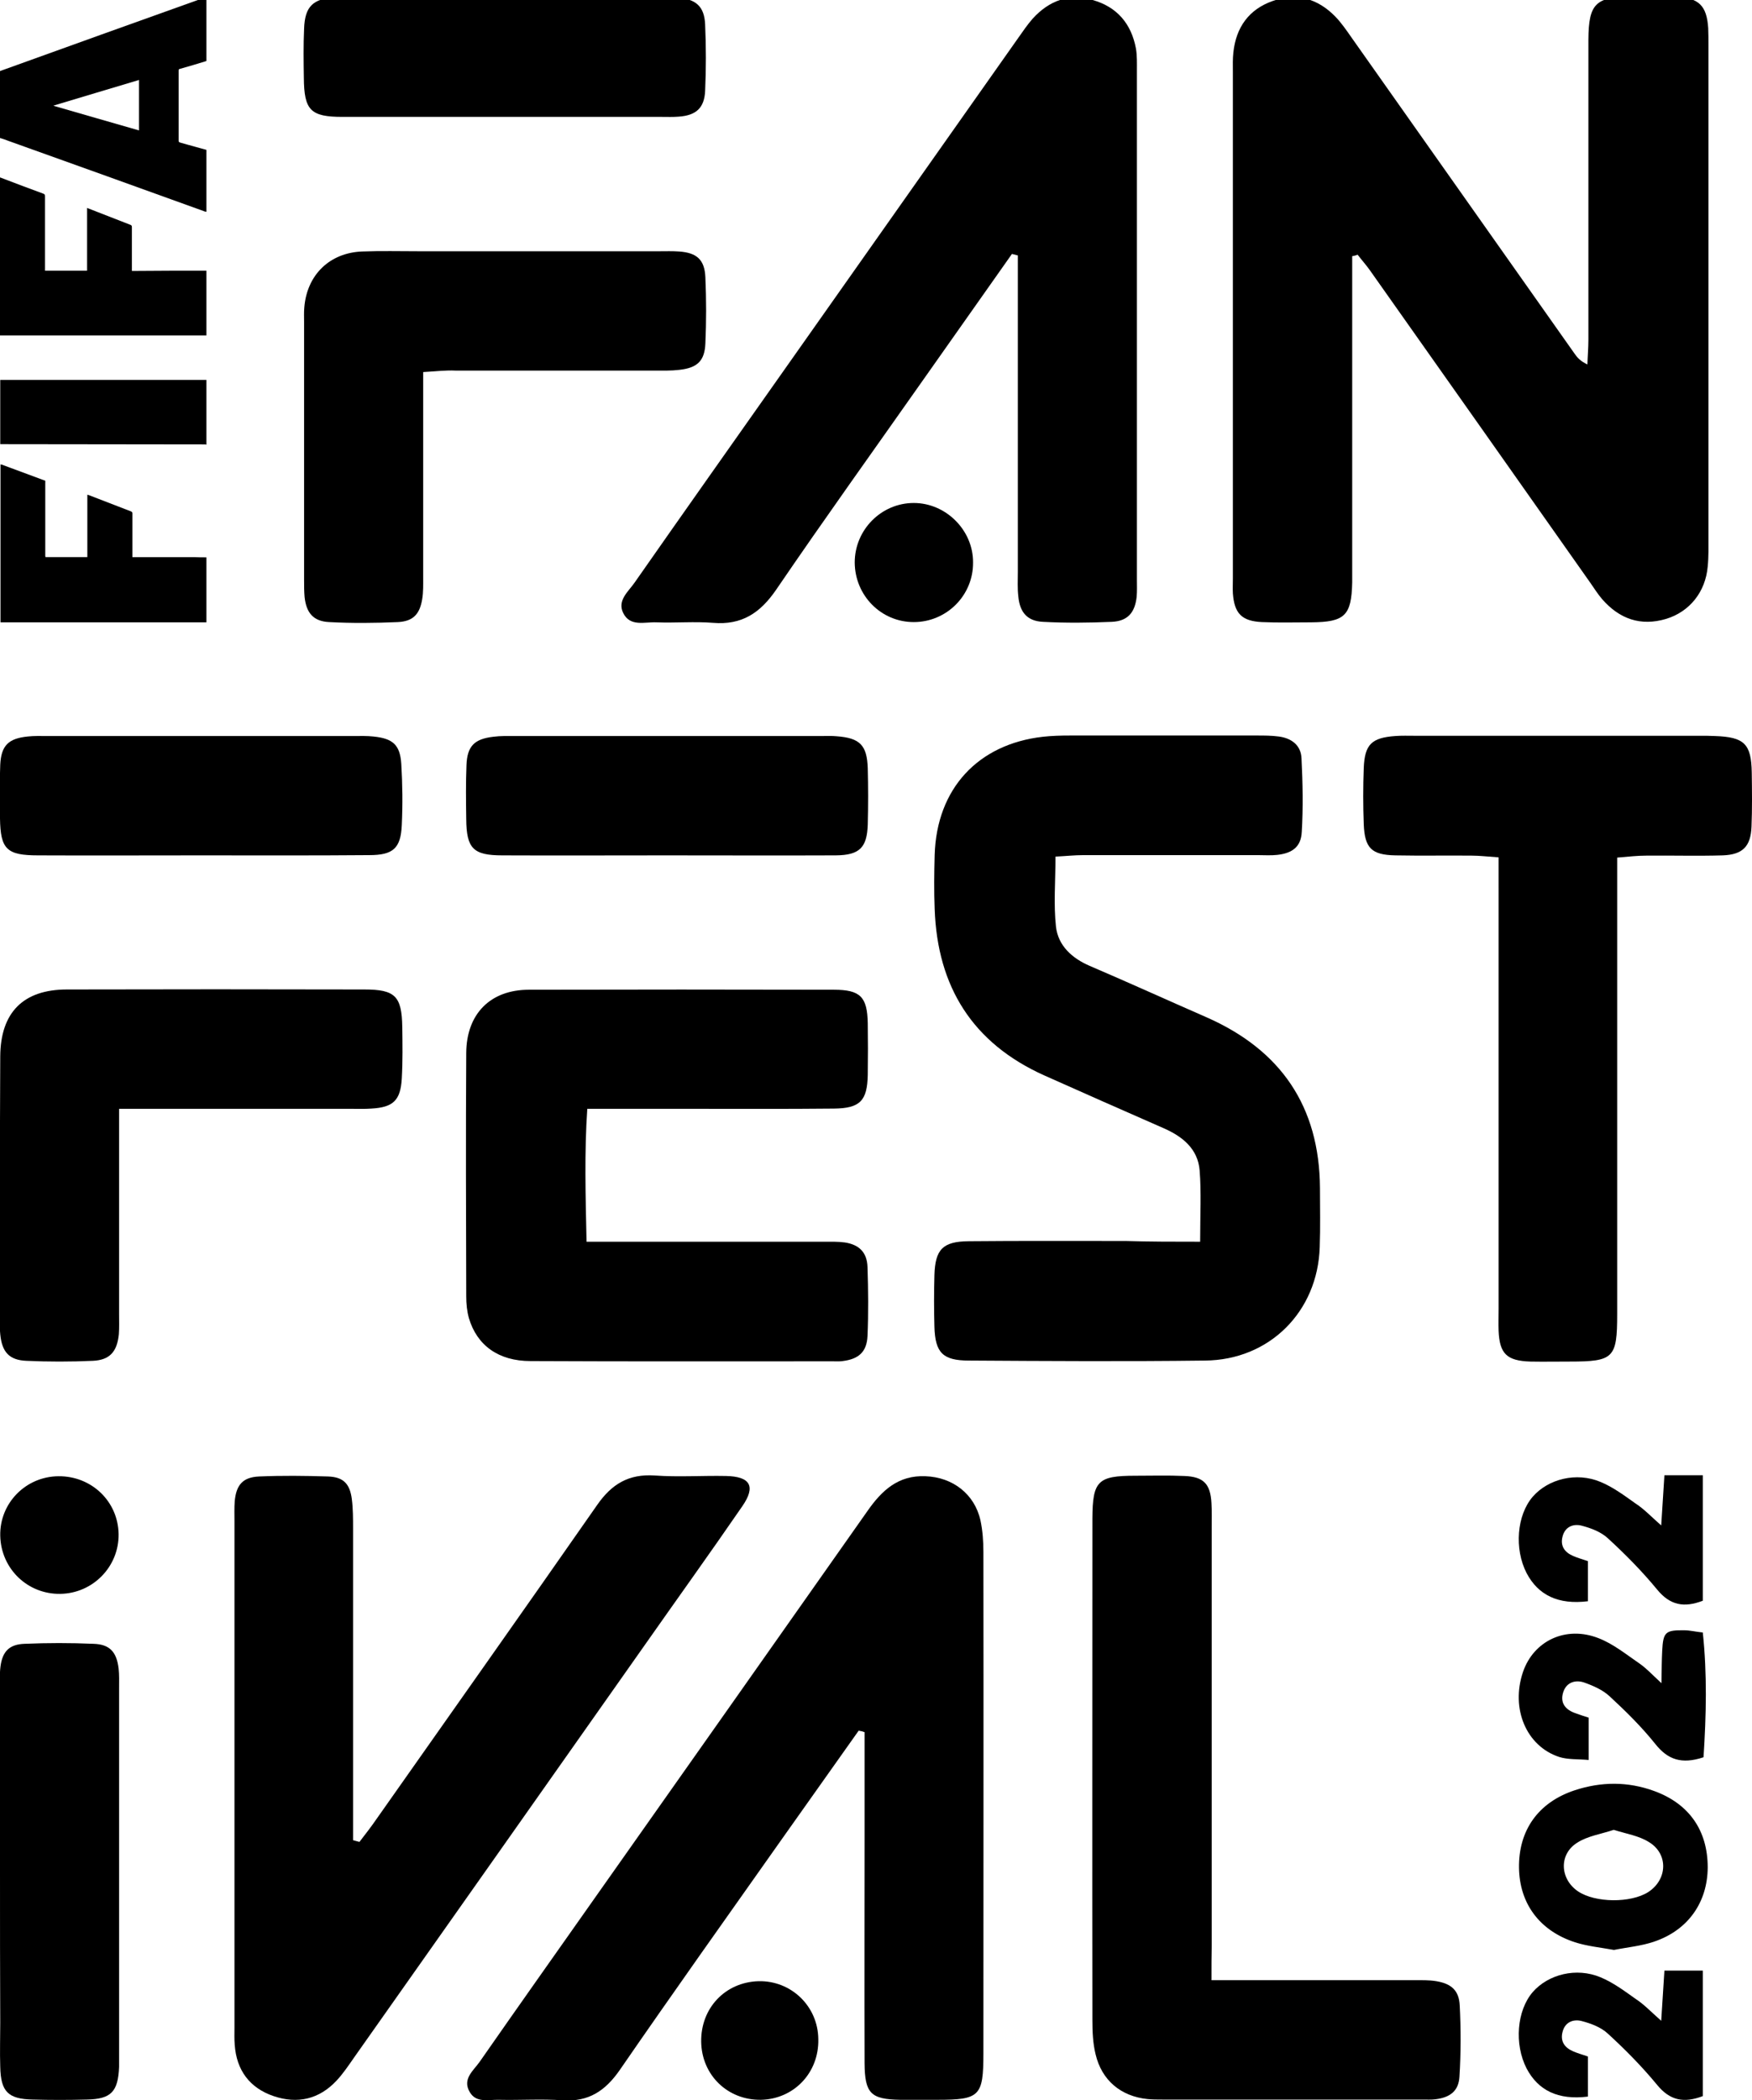
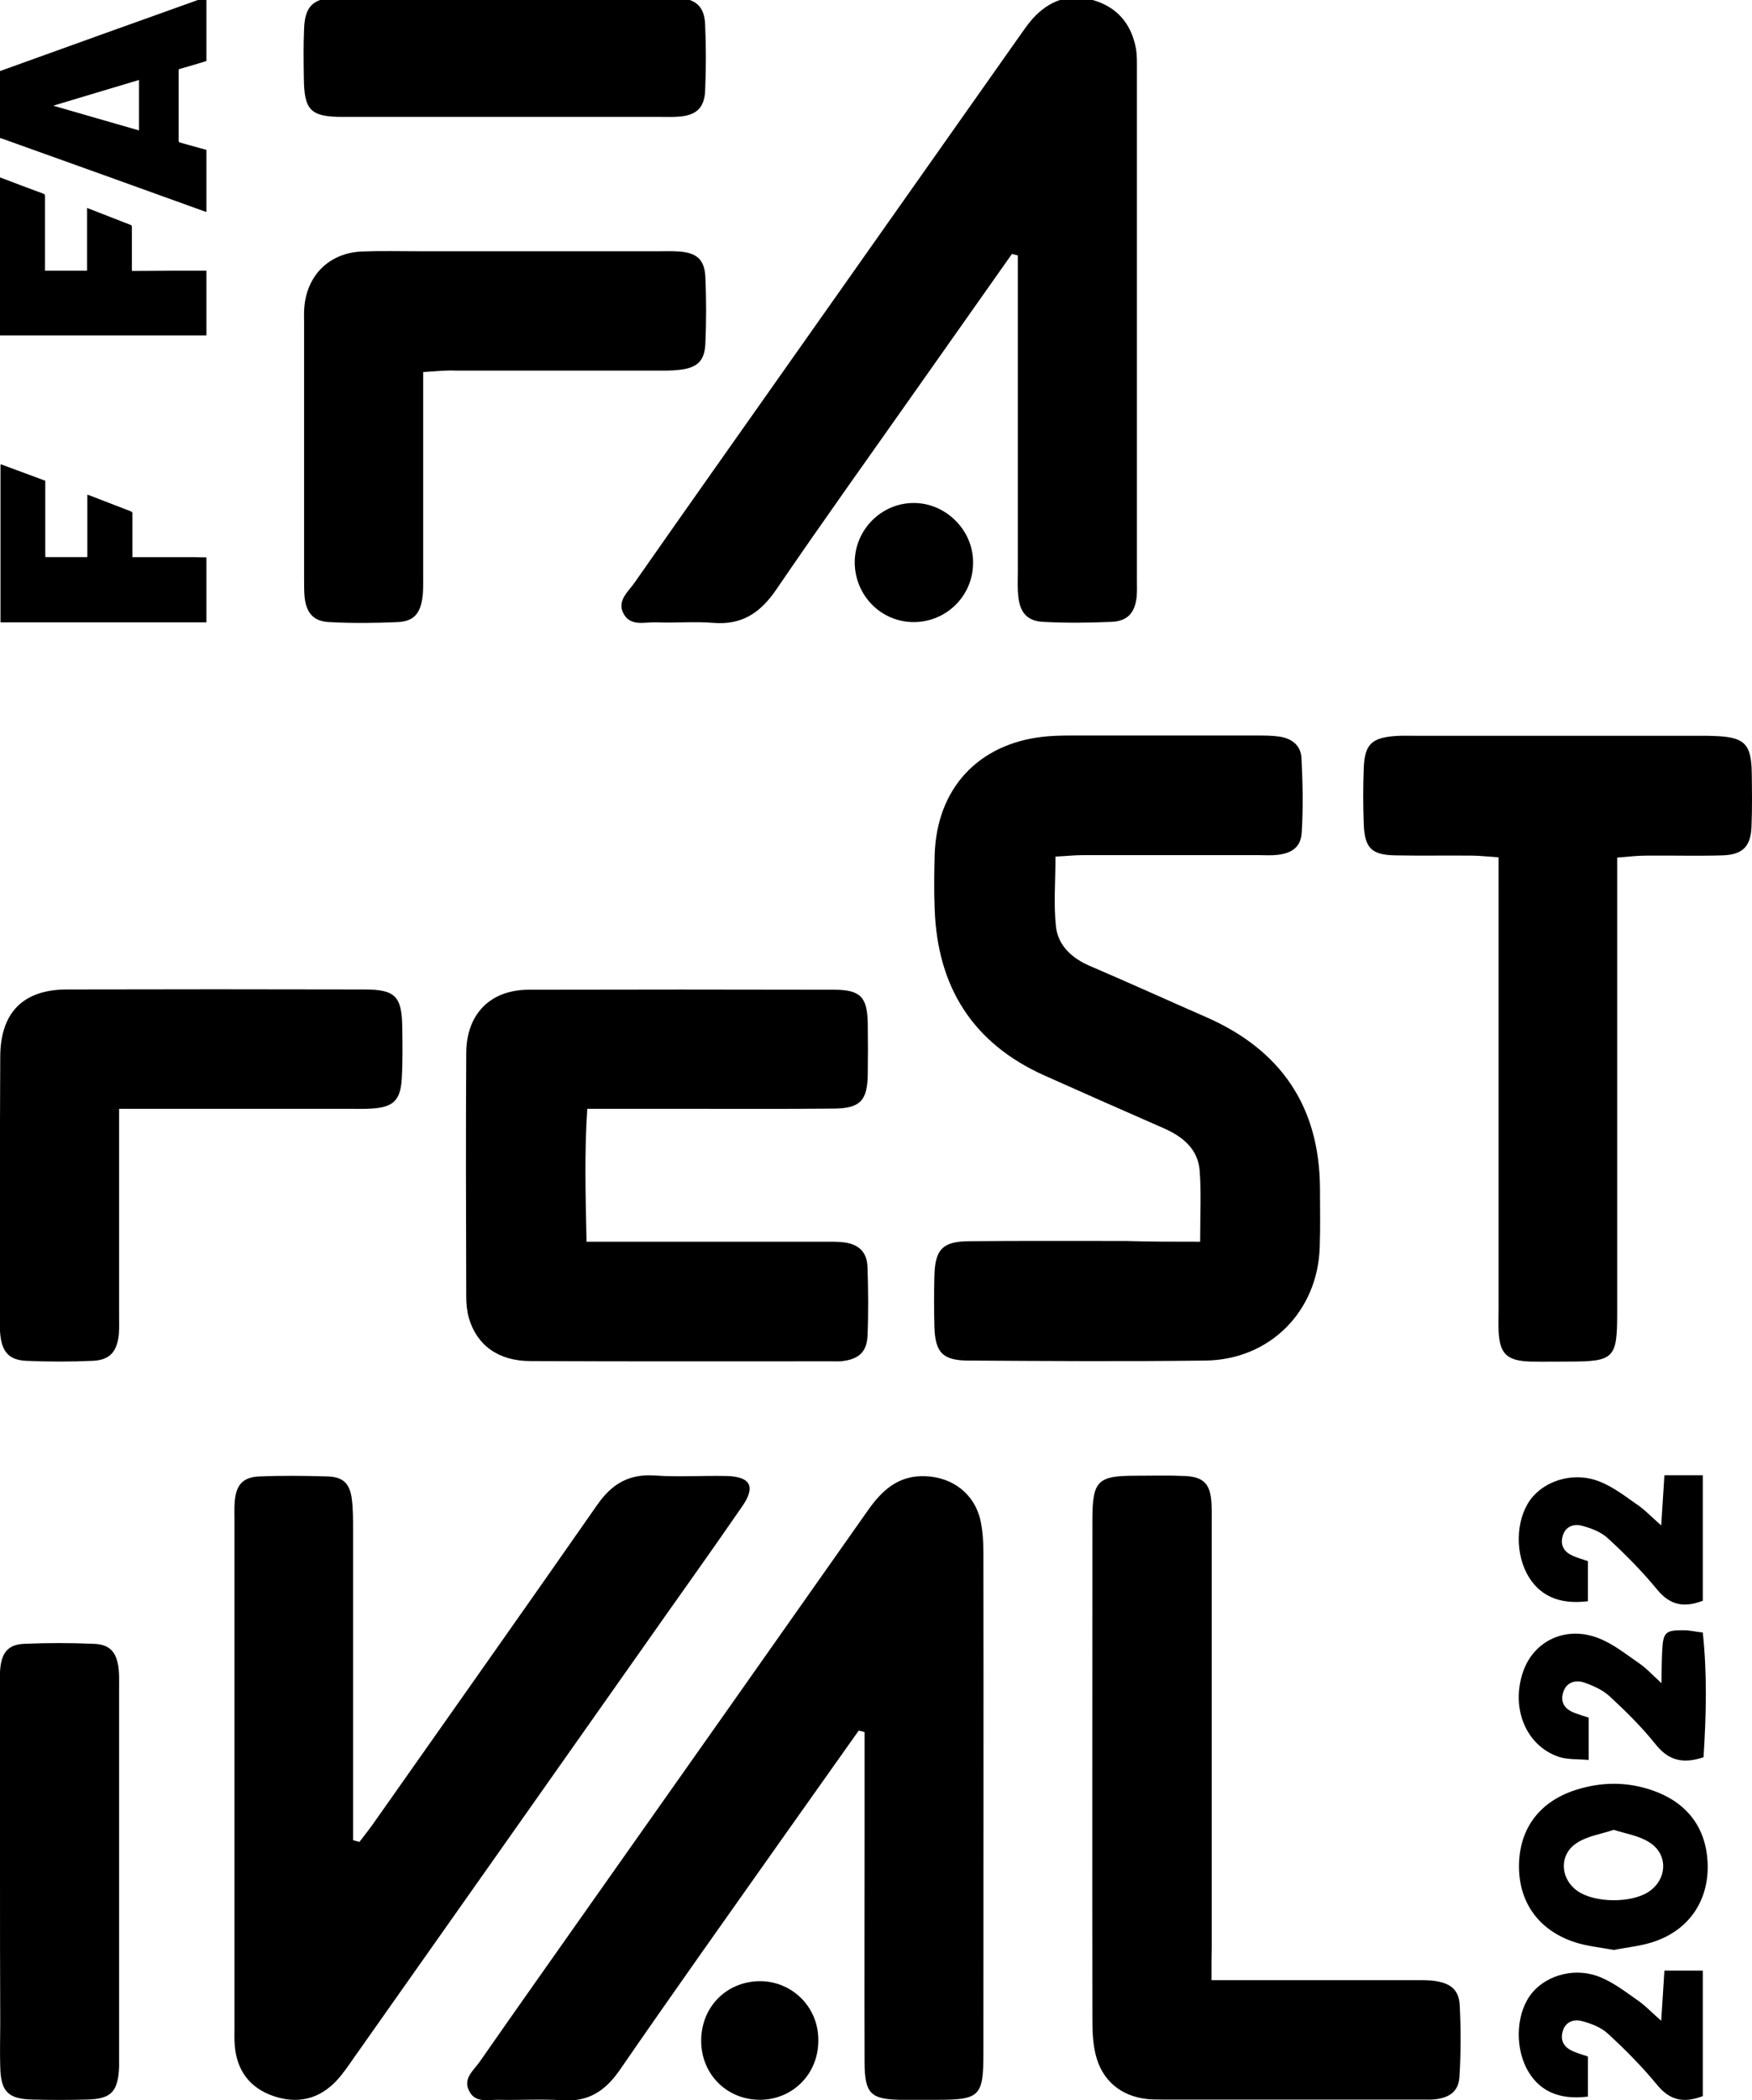
<svg xmlns="http://www.w3.org/2000/svg" version="1.1" id="Camada_1" x="0px" y="0px" viewBox="0 0 712.1 853.5" style="enable-background:new 0 0 712.1 853.5;" xml:space="preserve">
  <g>
-     <path d="M549.6,104.1c0,3.6,0,7.2,0,10.7c0,38.3,0,76.6,0,114.9c0,2.3,0,4.7,0,7c-0.3,13.5-3,16.1-16.7,16.2   c-6.7,0-13.3,0.2-20-0.1c-8.2-0.4-11.2-3.5-11.8-11.7c-0.1-2,0-4,0-6c0-68.6,0-137.2,0-205.8c0-2.7-0.1-5.3,0.2-8   c1.1-10.2,6.3-17.5,16-20.9c9.8-3.5,18.4-0.9,25.5,6.4c2.5,2.6,4.6,5.7,6.7,8.7c30.1,42.7,60.3,85.4,90.4,128.1   c1.1,1.6,2.3,3.1,5.3,4.5c0.1-3.4,0.4-6.7,0.4-10.1c0-38.3,0-76.6,0-114.9c0-2.3,0-4.7,0-7c0.1-14.6,2.9-17.4,17.6-17.5   c6,0,12-0.2,18,0.1c9.3,0.4,12.5,3.6,13.1,12.7c0.1,2.3,0.1,4.7,0.1,7c0,66.6,0,133.2,0,199.8c0,4,0.1,8-0.3,12   c-0.9,10.4-7.4,18.4-16.9,21.3c-10.4,3.1-19,0-26-8c-1.7-2-3.2-4.3-4.7-6.5c-29.9-42.4-59.8-84.9-89.8-127.3   c-1.5-2.1-3.3-4.1-4.9-6.2C551.1,103.8,550.3,104,549.6,104.1z" />
    <path d="M487.8,504.6c0-11,0.5-20-0.2-28.9s-7-13.9-14.8-17.3c-16.2-7.1-32.3-14.2-48.4-21.4c-29.1-13.1-43.4-36-44.5-67.6   c-0.3-7.3-0.2-14.7,0-22c0.8-26.8,17.5-45,44-48c3.6-0.4,7.3-0.5,11-0.5c25.3,0,50.6,0,75.9,0c3,0,6,0,9,0.4c5.2,0.7,9,3.6,9.2,8.9   c0.5,10,0.7,20,0.1,29.9c-0.3,6-3.8,8.6-9.9,9.3c-2.6,0.3-5.3,0.1-8,0.1c-23.6,0-47.3,0-70.9,0c-3.6,0-7.1,0.4-11.3,0.6   c0,10.1-0.8,19.4,0.2,28.5c0.9,7.7,6.5,12.8,13.7,15.9c15.9,6.8,31.7,14,47.5,20.9c30.2,13.3,45.9,36.2,46.1,69.4   c0,8,0.2,16-0.1,24c-0.8,26.2-20.4,45.9-46.7,46.1c-32,0.4-63.9,0.2-95.9,0c-10.6,0-13.7-3.2-14-13.7c-0.2-7-0.2-14,0-21   c0.3-10.5,3.4-13.7,13.9-13.8c21.3-0.2,42.6-0.1,63.9-0.1C467.4,504.6,477,504.6,487.8,504.6z" />
    <path d="M411.3,103.2c-11.9,16.8-23.7,33.7-35.6,50.5c-20.1,28.6-40.5,57-60.2,85.9c-6.5,9.5-14,14.5-25.7,13.5   c-7.6-0.6-15.3,0.1-23-0.2c-4.8-0.2-10.7,1.9-13.5-3.8c-2.5-5.1,2.1-8.7,4.6-12.3c20.4-29.2,41-58.3,61.5-87.4   c31.5-44.6,62.9-89.3,94.4-133.9c1.9-2.7,3.8-5.5,6-8c6.6-7.2,14.7-10.3,24.3-7.5c9.9,2.8,15.7,9.6,17.6,19.7c0.5,2.9,0.4,6,0.4,9   c0,68.9,0,137.9,0,206.8c0,2.3,0.1,4.7-0.1,7c-0.7,6.5-3.7,9.9-10.1,10.2c-9.3,0.4-18.7,0.5-28,0c-6.3-0.3-9.4-3.8-10-10.3   c-0.4-3.3-0.2-6.7-0.2-10c0-39.3,0-78.6,0-117.9c0-3.6,0-7.1,0-10.7C412.9,103.6,412.1,103.4,411.3,103.2z" />
    <path d="M349,703.3c-10.4,14.6-20.7,29.3-31.1,43.9c-22.1,31.3-44.3,62.5-66,94c-5.9,8.5-12.7,13-23.2,12.3c-8.6-0.6-17.3,0-26-0.2   c-4.2-0.1-9.2,1.4-11.8-3.2c-3.1-5.3,1.6-8.7,4.1-12.3c15.6-22.4,31.4-44.7,47.1-67C279,718.5,315.8,666.3,352.6,614   c5.8-8.3,12.5-14.6,23.6-14.1c11,0.4,19.9,7.2,22.3,17.9c0.9,4.2,1.2,8.6,1.2,12.9c0.1,67.9,0,135.9,0,203.8   c0,17.4-1.5,18.8-18.8,18.8c-5,0-10,0-15,0c-12-0.2-14.4-2.6-14.5-14.9c-0.1-31.3,0-62.6,0-93.9c0-13.5,0-27.1,0-40.6   C350.6,703.6,349.8,703.4,349,703.3z" />
    <path d="M146.1,748.5c2.4-3.1,4.8-6.2,7-9.4c29.9-42.5,59.9-84.9,89.6-127.5c5.9-8.5,12.8-12.7,23.4-12c9.6,0.7,19.3,0,29,0.2   c9.9,0.2,12.2,4.2,6.6,12.3c-13.2,19.2-26.8,38.1-40.2,57.2C222.3,724.9,183.2,780.5,144,836c-2.3,3.3-4.5,6.6-7.2,9.5   c-7.1,7.6-15.9,9.6-25.6,6.3s-15.1-10.5-15.8-20.9c-0.2-2.3-0.1-4.7-0.1-7c0-68.6,0-137.2,0-205.8c0-2.7-0.1-5.3,0.1-8   c0.6-6.7,3.3-9.8,9.9-10.1c9.3-0.4,18.7-0.3,28,0c6.2,0.2,8.9,2.9,9.7,9.2c0.5,3.9,0.5,8,0.5,12c0,39,0,77.9,0,116.9   c0,3.2,0,6.5,0,9.7C144.3,748,145.2,748.3,146.1,748.5z" />
    <path d="M238.4,504.6c5.2,0,9.1,0,13.1,0c27.6,0,55.3,0,82.9,0c3,0,6-0.1,9,0.3c5.8,0.9,9,4,9.2,10c0.3,9.3,0.4,18.7,0,28   c-0.3,6.5-3.6,9.4-10.1,10.2c-1.3,0.2-2.7,0.1-4,0.1c-41,0-81.9,0.1-122.9-0.1c-12.9,0-21.7-6.3-25-17.4c-0.8-2.8-1.1-5.9-1.1-8.9   c-0.1-33-0.2-65.9,0-98.9c0.1-15.9,9.8-25.7,25.5-25.7c41.3-0.1,82.6-0.1,123.9,0c10.8,0,13.6,2.9,13.8,13.6c0.1,7,0.1,14,0,21   c-0.2,10.5-3.1,13.6-13.8,13.7c-19.3,0.2-38.6,0.1-57.9,0.1c-13.6,0-27.2,0-42.3,0C237.5,468.5,238,485.6,238.4,504.6z" />
    <path d="M609.1,348.4c-4.5-0.3-7.8-0.7-11-0.7c-10.3-0.1-20.6,0.1-31-0.1c-9.6-0.2-12.4-2.9-12.8-12.6c-0.3-7.6-0.3-15.3,0-23   c0.4-9.5,3.2-12.2,12.8-12.9c2.7-0.2,5.3-0.1,8-0.1c38.6,0,77.2,0,115.9,0c2,0,4,0,6,0.1c12,0.4,14.8,3.2,15,14.8   c0.1,7.3,0.2,14.7-0.1,22c-0.3,8.1-3.6,11.4-11.7,11.7c-10.3,0.3-20.6,0-31,0.1c-3.6,0-7.1,0.4-11.9,0.8c0,5.2,0,9.4,0,13.7   c0,57.3,0,114.5,0,171.8c0,17.9-1.4,19.3-19.3,19.3c-5.3,0-10.7,0.1-16,0c-9.6-0.3-12.5-3.2-12.9-12.5c-0.1-3,0-6,0-9   c0-56.9,0-113.9,0-170.8C609.1,356.9,609.1,353,609.1,348.4z" />
    <path d="M492.4,804.7c5.6,0,9.5,0,13.4,0c23,0,46,0,69,0c3,0,6-0.1,9,0.4c6,1,9.2,3.7,9.5,9.8c0.5,9.6,0.5,19.3-0.1,28.9   c-0.3,5.9-3.8,8.6-9.9,9.3c-1.6,0.2-3.3,0.1-5,0.1c-35.3,0-70.6,0-105.9,0c-2,0-4,0-6-0.2c-10.8-1.1-18.6-7.6-21.1-18.2   c-1.1-4.5-1.3-9.2-1.3-13.9c-0.1-67,0-133.9,0-200.9c0-1,0-2,0-3c0.1-15.2,2.2-17.3,17.4-17.3c6.7,0,13.3-0.2,20,0.1   c7.8,0.3,10.6,3.2,11,11.1c0.2,3.3,0.1,6.7,0.1,10c0,56.6,0,113.3,0,169.9C492.4,794.8,492.4,798.8,492.4,804.7z" />
    <path d="M48.4,450.6c0,5.8,0,9.8,0,13.7c0,23.3,0,46.6,0,69.9c0,2.7,0.1,5.3-0.1,8c-0.7,7.1-3.7,10.5-10.6,10.8c-9,0.4-18,0.4-27,0   c-7-0.3-9.9-3.6-10.6-10.8c-0.2-1.7-0.1-3.3-0.1-5c0-36-0.1-71.9,0.1-107.9c0.1-17.9,9.4-27.2,27.1-27.2c40.3-0.1,80.6-0.1,120.9,0   c12.5,0,15.2,2.7,15.4,15.2c0.1,7,0.2,14-0.2,21c-0.5,8.9-3.5,11.7-12.4,12.2c-2.7,0.2-5.3,0.1-8,0.1c-27,0-53.9,0-80.9,0   C58,450.6,54.1,450.6,48.4,450.6z" />
    <path d="M172,151.2c0,5.1,0,8.8,0,12.4c0,23.6,0,47.3,0,70.9c0,3,0.1,6-0.4,9c-1,6.1-3.7,9-9.9,9.3c-9.3,0.4-18.6,0.5-27.9,0   c-6.4-0.3-9.3-3.7-10-10.2c-0.2-2.3-0.2-4.7-0.2-7c0-34.9,0-69.9,0-104.8c0-2-0.1-4,0.1-6c1.1-13.1,10.3-22.1,23.5-22.6   c7.6-0.3,15.3-0.1,23-0.1c32.6,0,65.2,0,97.8,0c2.7,0,5.3-0.1,8,0.1c7.2,0.5,10.4,3.3,10.7,10.5c0.4,9,0.4,18,0,26.9   c-0.3,7.1-3.3,9.9-10.6,10.7c-3.3,0.4-6.6,0.3-10,0.3c-27,0-53.9,0-80.9,0C181.2,150.4,177.3,150.9,172,151.2z" />
    <path d="M0,760.1c0-24.6,0-49.3,0-73.9c0-3-0.2-6,0.2-9c0.8-6.1,3.6-9,9.8-9.2c9.3-0.4,18.7-0.4,28,0c6.6,0.2,9.4,3.3,10.2,10   c0.3,2.6,0.2,5.3,0.2,8c0,49.6,0,99.2,0,148.9c0,1.7,0,3.3,0,5C48,850,45.2,853,35.3,853.2c-7.3,0.2-14.7,0.2-22,0   c-10-0.2-13-3.2-13.2-13.3c-0.2-6,0-12,0-18C0,801.4,0,780.7,0,760.1L0,760.1z" />
-     <path d="M81.3,347.6c-21.9,0-43.9,0.1-65.8,0c-12.8,0-15.3-2.5-15.5-15c-0.1-7.3-0.2-14.6,0.1-21.9c0.4-7.8,3.4-10.6,11.1-11.4   c2.6-0.3,5.3-0.2,8-0.2c41.5,0,83.1,0,124.6,0c2.7,0,5.3-0.1,8,0.2c7.8,0.8,10.8,3.3,11.3,11.1c0.5,8.3,0.6,16.6,0.2,24.9   c-0.4,9.4-3.5,12.2-13.2,12.2C127.1,347.7,104.2,347.6,81.3,347.6z" />
    <path d="M205,47.5c-21.9,0-43.9,0-65.8,0c-13,0-15.6-2.7-15.7-15.9c-0.1-6.6-0.2-13.3,0.1-19.9c0.3-9.1,3.6-12.3,12.9-12.8   c2-0.1,4,0,6,0c41.6,0,83.1,0,124.7,0c2.7,0,5.3-0.1,8,0.1c7.7,0.6,11.1,3.6,11.4,11c0.4,9,0.4,18,0,26.9c-0.3,7-3.7,10-10.7,10.5   c-2.3,0.2-4.7,0.1-7,0.1C247.6,47.5,226.3,47.5,205,47.5z" />
-     <path d="M271,347.6c-22.3,0-44.5,0.1-66.8,0c-11.9,0-14.6-2.8-14.7-14.8c-0.1-7.3-0.2-14.6,0.1-21.9c0.3-7.7,3.2-10.6,10.9-11.5   c3-0.4,6-0.3,9-0.3c41.5,0,83.1,0,124.6,0c2,0,4-0.1,6,0.1c9.4,0.7,12.3,3.6,12.6,13c0.2,7.6,0.2,15.3,0,22.9   c-0.3,9.3-3.3,12.4-12.9,12.5C316.9,347.7,293.9,347.6,271,347.6z" />
    <path d="M656,792.4c-5.5-1-10.8-1.5-15.8-3.1c-14.5-4.7-22.6-15.8-22.8-30.3c-0.2-15.2,7.8-26.6,22.7-31.5   c10.7-3.5,21.5-3.6,32.2,0.3c14.3,5.2,21.8,16.1,21.8,31.1c-0.1,14.1-7.9,25.4-21.7,30.1C667.2,790.8,661.5,791.3,656,792.4z    M655.9,743.6c-5.1,1.7-10.6,2.5-14.8,5.2c-7.6,4.7-7.1,14.8,0.3,19.8c7,4.7,21.4,4.8,28.5,0.3c7.9-5.1,8.3-15.6,0.2-20.4   C666.1,746,661,745.2,655.9,743.6z" />
    <path d="M692.4,714.1c-9,3-14.6,0.9-19.6-5.4c-5.6-7-12-13.3-18.6-19.4c-2.8-2.6-6.7-4.3-10.4-5.6c-3.3-1.1-6.9-0.2-8.3,3.6   c-1.5,4.1,0.2,7.1,4.3,8.7c1.8,0.7,3.7,1.3,5.9,2c0,5.5,0,10.6,0,17.2c-4.4-0.4-8.4-0.1-11.9-1.2c-13.5-4.4-19.8-19.7-14.8-34.5   c4.3-12.7,17.4-19,30.7-13.8c6,2.3,11.4,6.7,16.8,10.4c2.6,1.8,4.8,4.2,8.8,7.9c0.1-5.6,0.1-9.4,0.3-13.2c0.4-7.6,1.3-8.4,9-8.3   c2.3,0,4.5,0.6,7.5,0.9C693.9,680.3,693.5,697,692.4,714.1z" />
    <path d="M675.2,821.2c0.5-7.8,0.9-13.7,1.3-20.4c5.4,0,10.1,0,15.6,0c0,17,0,33.8,0,51c-7.6,2.9-13.3,1.9-18.6-4.6   c-6.1-7.4-12.9-14.3-20-20.8c-2.8-2.6-6.8-4.1-10.6-5.1c-3.4-0.9-6.8,0.4-7.8,4.4c-1,3.8,0.8,6.4,4.3,7.9c1.8,0.8,3.7,1.3,6,2.1   c0,5.6,0,11,0,16.3c-12.1,1.5-20.2-2.5-24.9-11.4c-5.1-9.9-4-23.6,2.5-31.1c6.3-7.2,17.7-10.1,27.5-6c5.1,2.1,9.8,5.6,14.3,8.8   C668.2,814.5,670.9,817.4,675.2,821.2z" />
    <path d="M371.4,252.8c-13.3,0-23.9-10.8-24-24.2c0-13.3,10.8-24.2,24-24.2c13.1,0,24.2,11.1,24.1,24.2   C395.6,242,384.7,252.8,371.4,252.8z" />
-     <path d="M48.2,623.4c0.2,13.2-10.4,24.1-23.7,24.3S0.4,637.5,0.1,624.1c-0.3-13.2,10.3-24.1,23.7-24.2S48,610.1,48.2,623.4z" />
    <path d="M309.3,853.3c-13.5,0.2-24.1-10-24.3-23.6c-0.2-13.7,9.8-24.2,23.3-24.6c13.3-0.3,24.2,10.2,24.3,23.6   C332.9,842.3,322.7,853,309.3,853.3z" />
    <g>
      <path d="M83.8-1.2c0.1,0.1,0.1,0.3,0.1,0.4c0,8.5,0,17.1,0,25.6c-3.6,1.1-7.2,2.2-10.8,3.2c-0.4,0.1-0.5,0.2-0.5,0.7    c0,9.5,0,19,0,28.5c0,0.4,0.1,0.5,0.5,0.7c2.2,0.6,4.5,1.3,6.8,1.9c1.3,0.4,2.7,0.7,4,1.1c0,8.4,0,16.8,0,25.2    C83.7,86,83.6,86,83.4,86C56.6,76.3,29.8,66.7,3,57.1c-1-0.4-1.9-0.7-3-1C0,47,0,38,0,28.9c0.2-0.1,0.3-0.1,0.5-0.2    C27.7,18.9,54.9,9.1,82.1-0.6C82.6-0.8,83.2-1,83.8-1.2z M56.5,53c0-6.9,0-13.7,0-20.5C44.9,36,33.3,39.4,21.8,42.9    c0,0.1,0,0.1,0,0.1C33.3,46.3,44.9,49.7,56.5,53z" />
      <path d="M83.9,226.5c0,8.8,0,17.6,0,26.4c-0.2,0-0.4,0-0.5,0c-27.6,0-55.2,0-82.7,0c-0.2,0-0.4,0-0.5,0c0-21.4,0-42.8,0-64.2    c0.2,0.1,0.3,0.1,0.5,0.1c5.6,2.1,11.3,4.2,17,6.3c0.9,0.3,0.7,0.1,0.7,1.1c0,9.8,0,19.7,0,29.5c0,0.2,0,0.5,0.1,0.7    c5.7,0,11.3,0,17,0c0-8.5,0-16.9,0-25.4c0.2,0.1,0.4,0.2,0.6,0.2c5.7,2.2,11.4,4.4,17.1,6.6c0.5,0.2,0.6,0.4,0.6,0.9    c0,5.6,0,11.3,0,16.9c0,0.2,0,0.5,0,0.8c0.3,0,0.5,0,0.7,0c8.1,0,16.3,0,24.4,0C80.4,226.5,82.2,226.5,83.9,226.5z" />
      <path d="M83.9,110c0,8.7,0,17.6,0,26.3c-0.2,0-0.4,0-0.7,0c-27.5,0-55,0-82.5,0c-0.2,0-0.4,0-0.7,0c0-21.4,0-42.8,0-64.2    c0.1,0,0.2,0.1,0.3,0.1c5.8,2.2,11.5,4.4,17.3,6.5c0.5,0.2,0.7,0.4,0.7,1c0,9.8,0,19.7,0,29.6c0,0.2,0,0.5,0,0.7    c5.7,0,11.4,0,17.1,0c0-8.5,0-16.9,0-25.5c0.2,0.1,0.4,0.1,0.5,0.2c5.7,2.2,11.5,4.5,17.2,6.7c0.4,0.2,0.5,0.4,0.5,0.9    c0,5.7,0,11.4,0,17.1c0,0.2,0,0.4,0,0.7c0.3,0,0.5,0,0.8,0C64.2,110,74,110,83.9,110z" />
-       <path d="M83.9,180.7c-0.2,0-0.3-0.1-0.5-0.1c-27.7,0-55.3-0.1-83-0.1c-0.1,0-0.2,0-0.3,0c0-8.7,0-17.4,0-26.1    c27.9,0,55.9,0,83.8,0C83.9,163.2,83.9,171.9,83.9,180.7z" />
    </g>
    <path d="M675.2,619.9c0.5-7.8,0.9-13.7,1.3-20.4c5.4,0,10.1,0,15.6,0c0,17,0,33.8,0,51c-7.6,2.9-13.3,1.9-18.6-4.6   c-6.1-7.4-12.9-14.3-20-20.8c-2.8-2.6-6.8-4.1-10.6-5.1c-3.4-0.9-6.8,0.4-7.8,4.4c-1,3.8,0.8,6.4,4.3,7.9c1.8,0.8,3.7,1.3,6,2.1   c0,5.6,0,11,0,16.3c-12.1,1.5-20.2-2.5-24.9-11.4c-5.1-9.9-4-23.6,2.5-31.1c6.3-7.2,17.7-10.1,27.5-6c5.1,2.1,9.8,5.6,14.3,8.8   C668.2,613.2,670.9,616.1,675.2,619.9z" />
  </g>
</svg>